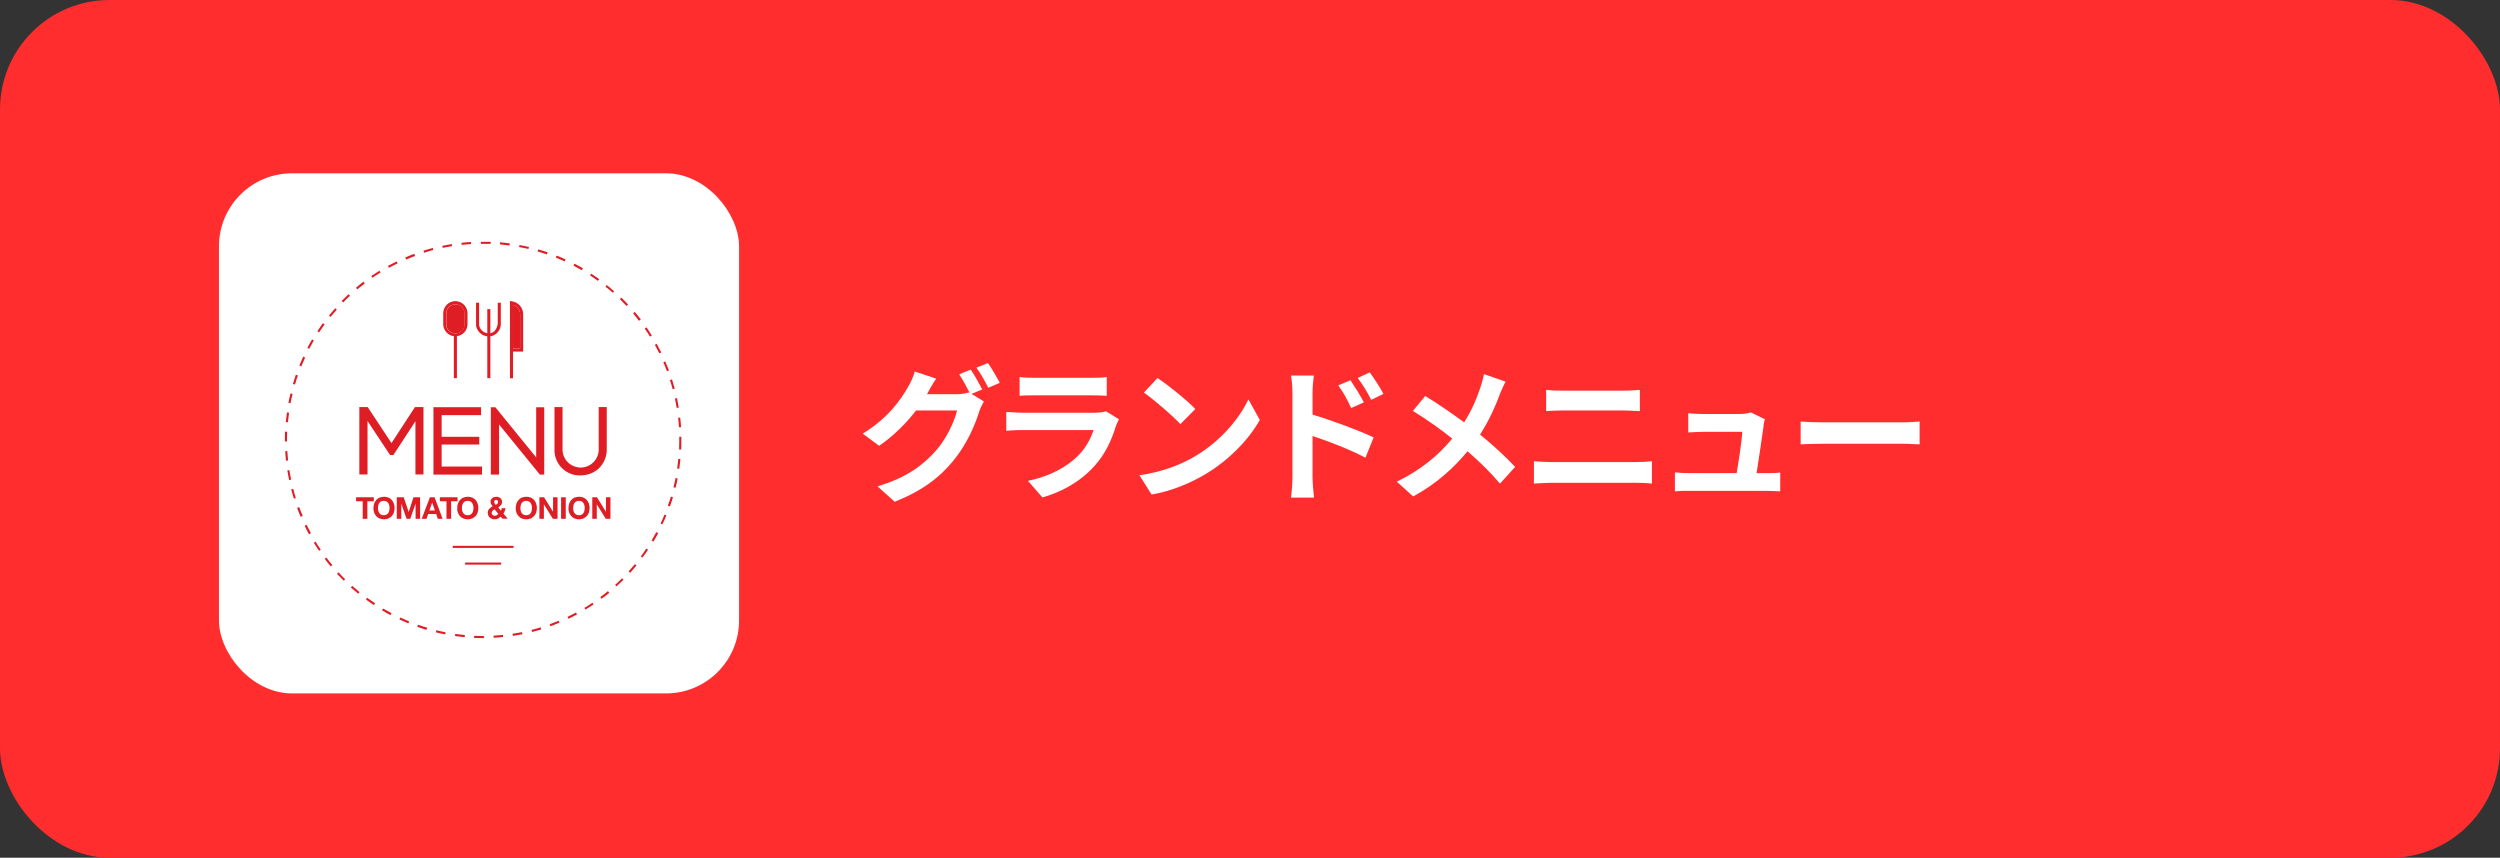
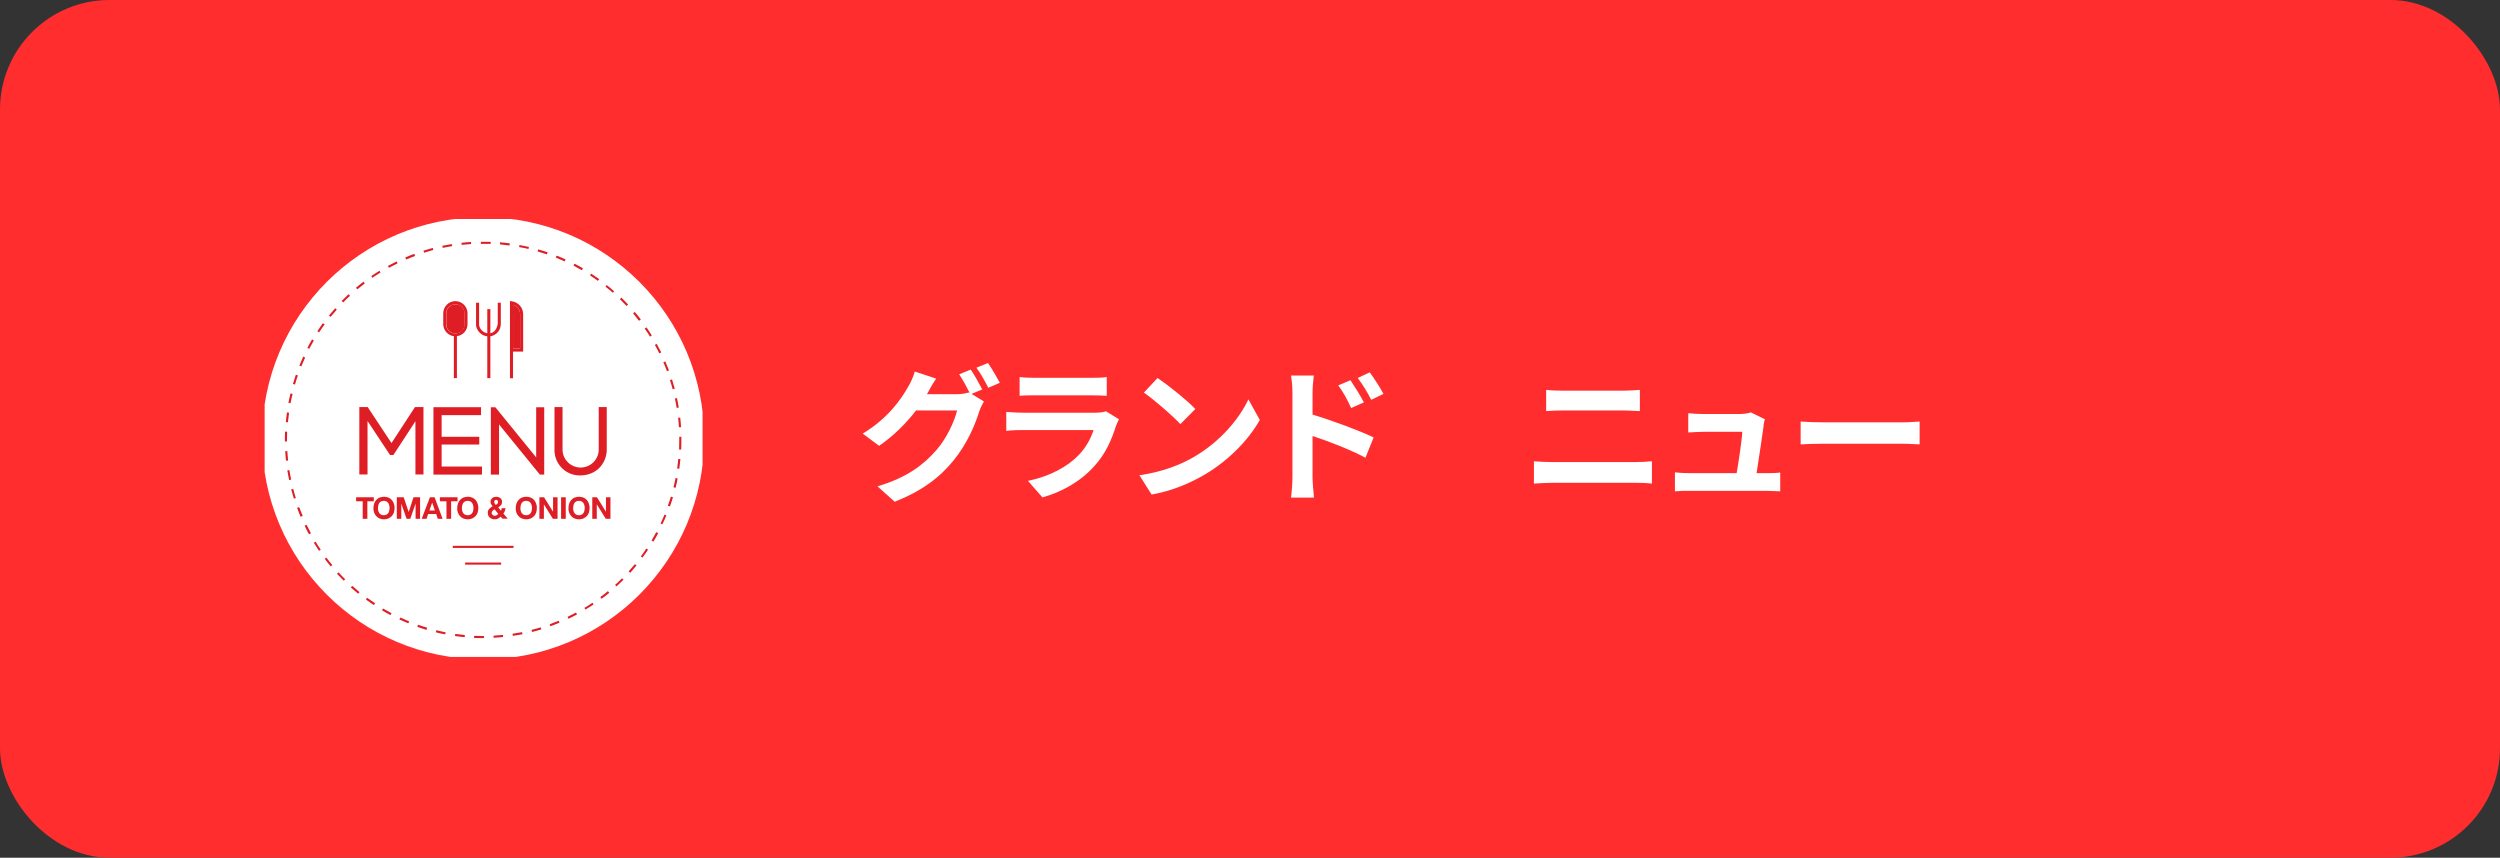
<svg xmlns="http://www.w3.org/2000/svg" id="_レイヤー_2" viewBox="0 0 155.5 53.35">
  <rect x="0" y="0" width="155.5" height="53.35" fill="#333333" stroke="none" />
  <defs>
    <style>.cls-1{fill:#fff;}.cls-2{fill:#df1d24;}.cls-3{fill:#ff2d2d;}.cls-4{fill:none;}.cls-5{isolation:isolate;}.cls-6{clip-path:url(#clippath);}</style>
    <clipPath id="clippath">
      <rect class="cls-4" x="16.46" y="13.62" width="27.24" height="27.24" />
    </clipPath>
  </defs>
  <g id="_レイヤー_2-2">
    <g id="_グループ_3344">
      <rect id="_長方形_153" class="cls-3" width="155.5" height="53.35" rx="6.81" ry="6.81" />
      <g id="_グランドメニュー_デジタルブック" class="cls-5">
        <g class="cls-5">
          <path class="cls-1" d="M61.1,24.22l-.67.28.77.47c-.1.17-.23.43-.3.65-.25.81-.76,2.01-1.59,3.02-.86,1.06-1.95,1.89-3.66,2.57l-1.07-.96c1.85-.55,2.86-1.34,3.66-2.25.62-.7,1.14-1.8,1.29-2.47h-2.55c-.61.79-1.4,1.59-2.3,2.2l-1.02-.76c1.59-.96,2.39-2.14,2.83-2.92.14-.22.33-.64.41-.94l1.33.44c-.22.32-.45.73-.55.93,0,.02-.02.03-.03.04h1.82c.28,0,.59-.04.79-.11l.06.04c-.18-.36-.44-.84-.66-1.17l.72-.29c.23.33.55.91.72,1.24ZM62.19,23.81l-.72.31c-.19-.38-.48-.91-.74-1.25l.72-.29c.24.33.57.92.74,1.23Z" />
          <path class="cls-1" d="M69.42,26.47c-.27.88-.66,1.76-1.34,2.51-.92,1.02-2.08,1.63-3.24,1.96l-.9-1.03c1.36-.28,2.45-.88,3.14-1.59.49-.5.77-1.06.94-1.57h-4.38c-.22,0-.67,0-1.05.05v-1.18c.38.03.77.05,1.05.05h4.49c.29,0,.54-.04.66-.09l.81.5c-.06.12-.14.28-.17.38ZM64.36,23.5h3.5c.28,0,.73,0,.98-.05v1.17c-.25-.02-.67-.03-1-.03h-3.48c-.29,0-.68,0-.94.03v-1.17c.25.04.64.05.94.05Z" />
          <path class="cls-1" d="M74.35,28.37c1.55-.92,2.73-2.31,3.3-3.53l.71,1.28c-.69,1.23-1.9,2.48-3.36,3.36-.92.55-2.09,1.06-3.37,1.28l-.76-1.2c1.42-.2,2.6-.66,3.48-1.19ZM74.35,25.44l-.93.94c-.47-.51-1.61-1.5-2.27-1.96l.85-.91c.64.43,1.82,1.37,2.34,1.92Z" />
          <path class="cls-1" d="M80.39,24.46c0-.33-.03-.77-.09-1.1h1.42c-.04.32-.08.72-.08,1.1v1.33c1.21.36,2.96,1.01,3.8,1.42l-.51,1.26c-.94-.5-2.31-1.03-3.29-1.35v2.57c0,.25.05.89.09,1.26h-1.43c.05-.35.09-.91.09-1.26v-5.22ZM84.83,25.03l-.79.35c-.26-.57-.46-.94-.8-1.41l.76-.32c.25.38.62.96.83,1.37ZM86.05,24.5l-.76.37c-.29-.57-.51-.91-.84-1.36l.75-.35c.26.36.64.93.85,1.34Z" />
-           <path class="cls-1" d="M93.28,24.56c-.27.72-.68,1.63-1.22,2.47.8.65,1.56,1.35,2.18,2.01l-.94,1.04c-.64-.75-1.29-1.38-2.02-2.01-.8.96-1.84,1.97-3.38,2.81l-1.02-.92c1.48-.72,2.55-1.6,3.45-2.68-.65-.52-1.53-1.16-2.45-1.72l.77-.93c.73.44,1.68,1.1,2.42,1.64.46-.73.77-1.44,1.01-2.16.08-.24.18-.6.22-.84l1.35.47c-.12.21-.29.61-.38.82Z" />
          <path class="cls-1" d="M96.54,28.74h5.21c.31,0,.69-.02,1-.05v1.39c-.32-.04-.73-.05-1-.05h-5.21c-.35,0-.8.03-1.13.05v-1.39c.35.03.78.05,1.13.05ZM97.23,24.3h3.76c.36,0,.75-.03,1.01-.05v1.32c-.26,0-.69-.04-1.01-.04h-3.75c-.35,0-.76.02-1.07.04v-1.32c.33.04.75.05,1.06.05Z" />
          <path class="cls-1" d="M109.7,26.47c-.07.54-.31,2.1-.44,2.96h.58c.24,0,.65,0,.89-.04v1.17c-.18,0-.63-.03-.87-.03h-4.78c-.33,0-.55,0-.9.03v-1.18c.25.03.58.05.9.05h2.94c.13-.77.33-2.06.35-2.57h-2.45c-.29,0-.64.03-.91.04v-1.2c.24.03.65.05.9.05h2.32c.19,0,.56-.04.67-.1l.88.43c-.05.12-.07.29-.09.38Z" />
          <path class="cls-1" d="M113.46,26.27h4.88c.43,0,.83-.04,1.06-.05v1.42c-.22,0-.68-.04-1.06-.04h-4.88c-.52,0-1.13.02-1.46.04v-1.42c.33.03.99.05,1.46.05Z" />
        </g>
      </g>
-       <rect id="_長方形_9089" class="cls-1" x="13.62" y="10.78" width="32.35" height="32.35" rx="4.54" ry="4.54" />
      <g id="_グループ_3544">
        <g class="cls-6">
          <g id="_グループ_3412">
            <path id="_パス_3088" class="cls-1" d="M43.8,27.26c0,7.59-6.15,13.75-13.75,13.75s-13.75-6.15-13.75-13.75,6.15-13.75,13.75-13.75h0c7.59,0,13.75,6.15,13.75,13.75" />
            <path id="_パス_3089" class="cls-2" d="M30.05,39.69c-.19,0-.37,0-.56-.01v-.13c.19,0,.37.01.56.01h.05v.13h-.05ZM30.7,39.67v-.13c.19-.01.39-.03.59-.05v.13c-.19.02-.39.04-.59.05M28.9,39.63c-.2-.02-.4-.04-.6-.07l.02-.13c.2.03.4.05.59.07v.13ZM31.9,39.55l-.02-.13c.2-.03.39-.06.59-.1l.03.13c-.2.04-.4.07-.59.1M27.7,39.46c-.2-.04-.4-.08-.59-.13l.03-.13c.19.05.39.09.58.13l-.03.13ZM33.09,39.31l-.03-.13c.19-.05.39-.1.57-.16l.04.13c-.19.06-.39.11-.58.16M26.53,39.18c-.19-.06-.38-.12-.57-.19l.04-.13c.19.07.38.13.57.18l-.04.13ZM34.24,38.96l-.05-.13c.19-.07.37-.14.56-.22l.05.12c-.18.08-.37.15-.56.22M25.39,38.77c-.19-.08-.37-.16-.55-.24l.06-.12c.18.08.36.16.55.24l-.05.12ZM35.36,38.49l-.06-.12c.18-.09.36-.18.53-.27l.06.12c-.18.09-.36.19-.54.27M24.29,38.26c-.18-.09-.35-.19-.53-.3l.07-.11c.17.1.35.2.52.29l-.06.12ZM36.42,37.92l-.07-.11c.17-.1.34-.21.5-.32l.07.11c-.17.11-.34.22-.51.32M23.26,37.64c-.17-.11-.33-.23-.5-.35l.08-.11c.16.12.32.23.49.34l-.07.11ZM37.42,37.25l-.08-.11c.16-.12.32-.24.47-.37l.09.1c-.15.13-.31.25-.48.37M22.28,36.93c-.16-.13-.31-.26-.46-.39l.09-.1c.15.13.3.26.45.39l-.08.1ZM38.35,36.48l-.09-.1c.15-.13.29-.27.43-.41l.09.09c-.14.14-.29.28-.44.42M21.38,36.12c-.14-.14-.28-.29-.42-.43l.1-.09c.13.15.27.29.41.43l-.09.09ZM39.2,35.63l-.1-.09c.13-.15.26-.3.39-.45l.1.08c-.13.15-.26.31-.39.46M20.57,35.23c-.13-.15-.25-.31-.37-.47l.1-.08c.12.16.24.32.37.47l-.1.08ZM39.97,34.69l-.11-.08c.12-.16.23-.32.34-.49l.11.07c-.11.17-.23.33-.35.49M19.85,34.27c-.11-.17-.22-.34-.33-.51l.11-.07c.1.17.21.34.32.5l-.11.07ZM40.64,33.69l-.11-.07c.1-.17.2-.35.29-.52l.12.06c-.09.18-.19.35-.3.53M19.22,33.24c-.1-.18-.19-.36-.27-.54l.12-.06c.09.18.18.36.27.53l-.12.06ZM41.21,32.62l-.12-.06c.08-.18.17-.36.24-.55l.12.05c-.08.19-.16.37-.25.55M18.7,32.15c-.08-.18-.15-.37-.22-.56l.13-.05c.07.19.14.37.22.55l-.12.05ZM41.67,31.5l-.13-.04c.07-.19.13-.38.19-.57l.13.04c-.06.19-.12.39-.19.57M18.28,31.02c-.06-.19-.11-.39-.17-.58l.13-.03c.05.19.1.39.16.57l-.13.04ZM42.02,30.34l-.13-.03c.05-.19.09-.39.13-.58l.13.03c-.04.2-.08.4-.13.59M17.98,29.85c-.04-.2-.08-.4-.11-.59l.13-.02c.03.2.07.39.11.59l-.13.03ZM42.25,29.16l-.13-.02c.03-.2.05-.4.07-.59h.13c-.02.21-.04.41-.07.61M17.79,28.66c-.02-.2-.04-.4-.05-.6h.13c.01.19.03.39.05.59h-.13ZM42.37,27.96h-.13c0-.2.01-.4.01-.6v-.19h.13v.19c0,.2,0,.4-.01.6M17.72,27.46v-.1c0-.17,0-.34.01-.51h.13c0,.17-.01.34-.01.51v.1h-.13ZM42.23,26.57c-.01-.2-.03-.4-.05-.59h.13c.02.18.04.39.05.59h-.13ZM17.91,26.26h-.13c.02-.21.04-.41.07-.61l.13.02c-.03.2-.05.4-.07.59M42.09,25.38c-.03-.2-.07-.39-.11-.59l.13-.03c.04.2.08.4.11.59l-.13.02ZM18.07,25.08l-.13-.02c.04-.2.08-.4.13-.59l.13.03c-.05.19-.09.39-.13.58M41.84,24.21c-.05-.19-.11-.38-.17-.57l.13-.04c.06.19.12.39.17.58l-.13.03ZM18.35,23.92l-.13-.04c.06-.19.12-.39.18-.57l.13.04c-.07.19-.13.38-.18.57M41.48,23.08c-.07-.19-.14-.37-.22-.55l.12-.05c.08.18.15.37.23.56l-.13.05ZM18.74,22.79l-.12-.05c.08-.19.16-.37.24-.56l.12.06c-.08.18-.16.36-.24.55M41.01,21.98c-.09-.18-.18-.36-.28-.53l.12-.06c.1.18.19.36.28.53l-.12.06ZM19.24,21.7l-.12-.06c.09-.18.19-.36.29-.53l.11.07c-.1.17-.2.35-.29.52M40.43,20.94c-.1-.17-.21-.34-.33-.5l.11-.08c.11.16.23.33.33.51l-.11.07ZM19.85,20.67l-.11-.07c.11-.17.23-.33.34-.5l.11.08c-.12.16-.23.33-.34.49M39.75,19.96c-.12-.16-.25-.31-.37-.47l.1-.09c.13.15.26.31.38.47l-.11.08ZM20.56,19.71l-.1-.08c.13-.16.26-.31.39-.46l.1.09c-.13.15-.26.3-.39.45M38.98,19.04c-.14-.14-.28-.29-.42-.43l.09-.1c.14.14.28.28.42.43l-.1.09ZM21.35,18.81l-.1-.09c.14-.14.28-.28.43-.42l.09.1c-.15.13-.29.27-.43.42M38.12,18.21c-.15-.13-.3-.26-.46-.38l.08-.1c.16.12.31.26.46.39l-.09.1ZM22.23,18l-.09-.1c.15-.13.31-.26.47-.38l.08.11c-.16.12-.31.24-.47.37M37.19,17.47c-.16-.12-.33-.23-.49-.34l.07-.11c.17.11.34.23.5.34l-.08.11ZM23.17,17.28l-.08-.11c.17-.11.34-.22.51-.33l.07.11c-.17.1-.34.21-.5.32M36.19,16.81c-.17-.1-.35-.2-.52-.29l.06-.12c.18.09.36.19.53.29l-.07.12ZM24.19,16.66l-.06-.12c.18-.1.36-.19.54-.28l.06.12c-.18.09-.36.18-.53.27M35.12,16.26c-.18-.08-.37-.16-.55-.24l.05-.12c.19.07.37.15.56.24l-.06.12ZM25.26,16.13l-.05-.12c.18-.08.37-.15.56-.22l.05.13c-.19.07-.37.14-.55.22M34.01,15.82c-.19-.06-.38-.12-.57-.18l.04-.13c.19.06.39.12.58.18l-.04.13ZM26.38,15.72l-.04-.13c.19-.06.39-.12.58-.17l.03.13c-.19.05-.38.11-.57.17M32.87,15.49c-.19-.05-.39-.09-.58-.12l.02-.13c.2.04.4.08.59.12l-.03.13ZM27.54,15.42l-.03-.13c.2-.04.4-.08.59-.11l.02.13c-.2.03-.39.07-.59.11M31.69,15.27c-.2-.03-.4-.05-.59-.07v-.13c.21.02.41.04.61.07l-.02.13ZM28.71,15.23v-.13c.19-.02.39-.04.59-.05v.13c-.19.01-.39.03-.59.05M30.51,15.17c-.15,0-.31,0-.47,0h-.13v-.13h.15c.15,0,.31,0,.46,0v.13Z" />
            <path id="_パス_3090" class="cls-2" d="M22.87,26.2l1.39,2.1h.21l1.37-2.1v3.31h.5v-4.19h-.53l-1.46,2.24-1.48-2.24h-.52v4.19h.51v-3.32Z" />
            <path id="_パス_3091" class="cls-2" d="M29.99,29.02h-2.52v-1.37h2.34v-.48h-2.34v-1.35h2.45v-.49h-2.96v4.19h3.02v-.5Z" />
            <path id="_パス_3092" class="cls-2" d="M31.04,26.4l2.54,3.12h.27v-4.19h-.5v3.12l-2.54-3.12h-.28v4.19h.51v-3.12Z" />
            <path id="_パス_3093" class="cls-2" d="M36.11,29.57c.41,0,.81-.14,1.12-.42.34-.32.53-.78.51-1.25v-2.58h-.5v2.58c.03.62-.45,1.15-1.07,1.18s-1.15-.45-1.18-1.07c0-.04,0-.08,0-.11v-2.58h-.5v2.58c-.05.87.61,1.62,1.48,1.67.05,0,.1,0,.14,0" />
            <path id="_パス_3094" class="cls-2" d="M31.91,18.96v2.72h.44v-2.14c0-.27-.18-.51-.44-.58" />
            <path id="_パス_3095" class="cls-2" d="M28.33,18.93c-.31,0-.57.25-.57.57v.67c0,.31.25.57.57.57s.57-.25.57-.57v-.67c0-.31-.25-.57-.57-.57" />
            <path id="_パス_3096" class="cls-2" d="M28.33,18.73c-.42,0-.76.34-.76.76v.67c0,.38.29.71.66.75v2.61h.19v-2.61c.38-.05.66-.37.66-.75v-.67c0-.42-.34-.76-.76-.76M28.89,20.17c0,.31-.25.57-.57.57s-.57-.25-.57-.57v-.67c0-.31.25-.57.57-.57s.57.25.57.57v.67Z" />
            <path id="_パス_3097" class="cls-2" d="M30.95,20.18s-.06.48-.45.55v-1.5h-.19v1.5c-.26-.05-.46-.24-.51-.5v-1.4h-.19v1.43c.06.35.35.62.7.66v2.6h.19v-2.6c.36-.06.63-.36.65-.73v-1.36h-.19v1.35Z" />
            <path id="_パス_3098" class="cls-2" d="M31.83,18.74l-.11-.02v4.81h.19v-1.66h.63v-2.33c0-.41-.31-.75-.71-.8M32.35,21.68h-.44v-2.72c.26.07.44.31.44.58v2.14Z" />
            <rect id="_長方形_9016" class="cls-2" x="28.16" y="33.95" width="3.78" height=".13" />
            <rect id="_長方形_9017" class="cls-2" x="28.93" y="34.99" width="2.24" height=".13" />
            <path id="_パス_3099" class="cls-2" d="M22.55,31.18h-.4v-.25h1.1v.25h-.4v1.09h-.29v-1.09Z" />
            <path id="_パス_3100" class="cls-2" d="M23.27,31.33c.03-.08.07-.16.13-.23.06-.06.13-.12.21-.15.18-.07.38-.07.55,0,.08.03.15.09.21.15.06.07.1.14.13.23.03.09.05.18.04.28,0,.09-.01.18-.04.27-.03.08-.07.16-.13.22-.06.06-.13.11-.21.15-.18.07-.38.07-.55,0-.08-.03-.15-.08-.21-.15-.06-.06-.1-.14-.13-.22-.03-.09-.05-.18-.04-.27,0-.09.01-.19.04-.28M23.53,31.77c.01.05.03.1.06.14.03.04.07.08.11.1.11.05.23.05.34,0,.05-.02.08-.06.11-.1.03-.04.05-.09.06-.14.01-.05.02-.11.02-.16,0-.06,0-.11-.02-.17-.01-.05-.03-.1-.06-.15-.03-.04-.07-.08-.11-.1-.11-.05-.23-.05-.34,0-.05.02-.08.06-.11.1-.03.04-.05.09-.06.15-.01.06-.02.11-.02.17,0,.06,0,.11.02.16" />
            <path id="_パス_3101" class="cls-2" d="M24.7,30.93h.41l.31.92h0l.3-.92h.41v1.34h-.28v-.95h0l-.33.95h-.23l-.33-.94h0v.94h-.28v-1.34Z" />
            <path id="_パス_3102" class="cls-2" d="M26.73,30.93h.3l.5,1.34h-.3l-.1-.3h-.5l-.1.3h-.3l.51-1.34ZM26.7,31.75h.35l-.17-.49h0l-.17.49Z" />
            <path id="_パス_3103" class="cls-2" d="M27.76,31.18h-.4v-.25h1.1v.25h-.4v1.09h-.29v-1.09Z" />
            <path id="_パス_3104" class="cls-2" d="M28.48,31.33c.03-.08.07-.16.13-.23.06-.06.13-.12.21-.15.18-.07.38-.07.55,0,.08.03.15.09.21.15.06.07.1.14.13.23.03.09.05.18.04.28,0,.09-.01.18-.04.27-.03.08-.07.16-.13.22-.06.06-.13.11-.21.15-.18.07-.38.07-.55,0-.08-.03-.15-.08-.21-.15-.06-.06-.1-.14-.13-.22-.03-.09-.05-.18-.04-.27,0-.09.01-.19.04-.28M28.75,31.77c.01.05.03.1.06.14.03.04.07.08.11.1.11.05.23.05.34,0,.05-.02.08-.06.11-.1.03-.04.05-.09.06-.14.01-.05.02-.11.02-.16,0-.06,0-.11-.02-.17-.01-.05-.03-.1-.06-.15-.03-.04-.07-.08-.11-.1-.11-.05-.23-.05-.34,0-.05.02-.08.06-.11.1-.03.04-.05.09-.06.15-.01.06-.02.11-.02.17,0,.06,0,.11.02.16" />
            <path id="_パス_3105" class="cls-2" d="M31.14,32.14s-.11.09-.17.12c-.06.03-.13.04-.2.04-.06,0-.12,0-.17-.03-.05-.02-.1-.04-.14-.08-.04-.03-.07-.08-.09-.13-.02-.05-.03-.11-.03-.17,0-.04,0-.09.02-.13.02-.04.04-.08.07-.11.03-.03.06-.06.1-.09.04-.03.07-.05.11-.07-.03-.04-.06-.08-.09-.13-.03-.05-.04-.1-.04-.15,0-.04,0-.09.03-.13.02-.04.05-.07.08-.1.03-.03.07-.05.11-.06.04-.01.09-.02.13-.02.05,0,.1,0,.14.02.04.01.08.03.12.06.03.03.06.06.08.1.02.04.03.09.03.14,0,.07-.02.14-.07.2-.05.06-.11.1-.17.14l.17.21s.02-.05.03-.08c0-.03.01-.05.02-.08h.23c0,.06-.02.12-.04.17-.02.06-.05.11-.09.16l.27.32h-.33l-.11-.13ZM30.77,31.68s-.05.02-.07.04c-.02.01-.04.03-.06.05-.02.02-.03.04-.04.06-.01.02-.02.05-.02.07,0,.02,0,.05.02.07.01.02.02.04.04.06.02.02.04.03.06.04.02,0,.05.01.07.01.04,0,.09-.01.12-.03.04-.02.07-.05.1-.09l-.23-.28ZM30.95,31.13s-.05-.04-.09-.04c-.03,0-.06.01-.08.03-.02.02-.04.05-.04.09,0,.04.01.08.03.11.02.03.05.06.07.09.03-.02.07-.05.1-.08.03-.03.04-.07.04-.11,0-.03-.01-.07-.04-.09" />
            <path id="_パス_3106" class="cls-2" d="M32.12,31.33c.03-.08.07-.16.13-.23.06-.06.13-.12.21-.15.18-.07.38-.07.55,0,.08.03.15.09.21.15.06.07.1.14.13.23.03.09.05.18.04.28,0,.09-.01.18-.04.27-.03.08-.07.16-.13.22-.06.06-.13.11-.21.15-.18.07-.38.07-.55,0-.08-.03-.15-.08-.21-.15-.06-.06-.1-.14-.13-.22-.03-.09-.05-.18-.04-.27,0-.09.01-.19.04-.28M32.39,31.77c.01.05.03.1.06.14.03.04.07.08.11.1.11.05.23.05.34,0,.05-.02.08-.06.11-.1.03-.04.05-.09.06-.14.01-.05.02-.11.02-.16,0-.06,0-.11-.02-.17-.01-.05-.03-.1-.06-.15-.03-.04-.07-.08-.11-.1-.11-.05-.23-.05-.34,0-.05.02-.08.06-.11.1-.03.04-.05.09-.06.15-.01.06-.02.11-.02.17,0,.06,0,.11.02.16" />
            <path id="_パス_3107" class="cls-2" d="M33.55,30.93h.29l.56.9h0v-.9h.28v1.34h-.29l-.56-.9h0v.9h-.28v-1.34Z" />
            <rect id="_長方形_9018" class="cls-2" x="34.9" y="30.93" width=".29" height="1.34" />
            <path id="_パス_3108" class="cls-2" d="M35.4,31.33c.03-.08.07-.16.13-.23.06-.06.13-.12.21-.15.18-.07.38-.07.55,0,.08.03.15.09.21.15.06.07.1.14.13.23.03.09.05.18.04.28,0,.09-.01.18-.04.27-.03.08-.07.16-.13.22-.06.06-.13.11-.21.15-.18.07-.38.07-.55,0-.08-.03-.15-.08-.21-.15-.06-.06-.1-.14-.13-.22-.03-.09-.05-.18-.04-.27,0-.09.01-.19.04-.28M35.67,31.77c.01.05.03.1.06.14.03.04.07.08.11.1.11.05.23.05.34,0,.05-.02.08-.06.11-.1.03-.04.05-.09.06-.14.01-.05.02-.11.02-.16,0-.06,0-.11-.02-.17-.01-.05-.03-.1-.06-.15-.03-.04-.07-.08-.11-.1-.11-.05-.23-.05-.34,0-.05.02-.08.06-.11.1-.03.04-.05.09-.06.15-.01.06-.02.11-.02.17,0,.06,0,.11.02.16" />
            <path id="_パス_3109" class="cls-2" d="M36.84,30.93h.29l.56.9h0v-.9h.28v1.34h-.29l-.56-.9h0v.9h-.28v-1.34Z" />
          </g>
        </g>
      </g>
    </g>
  </g>
</svg>